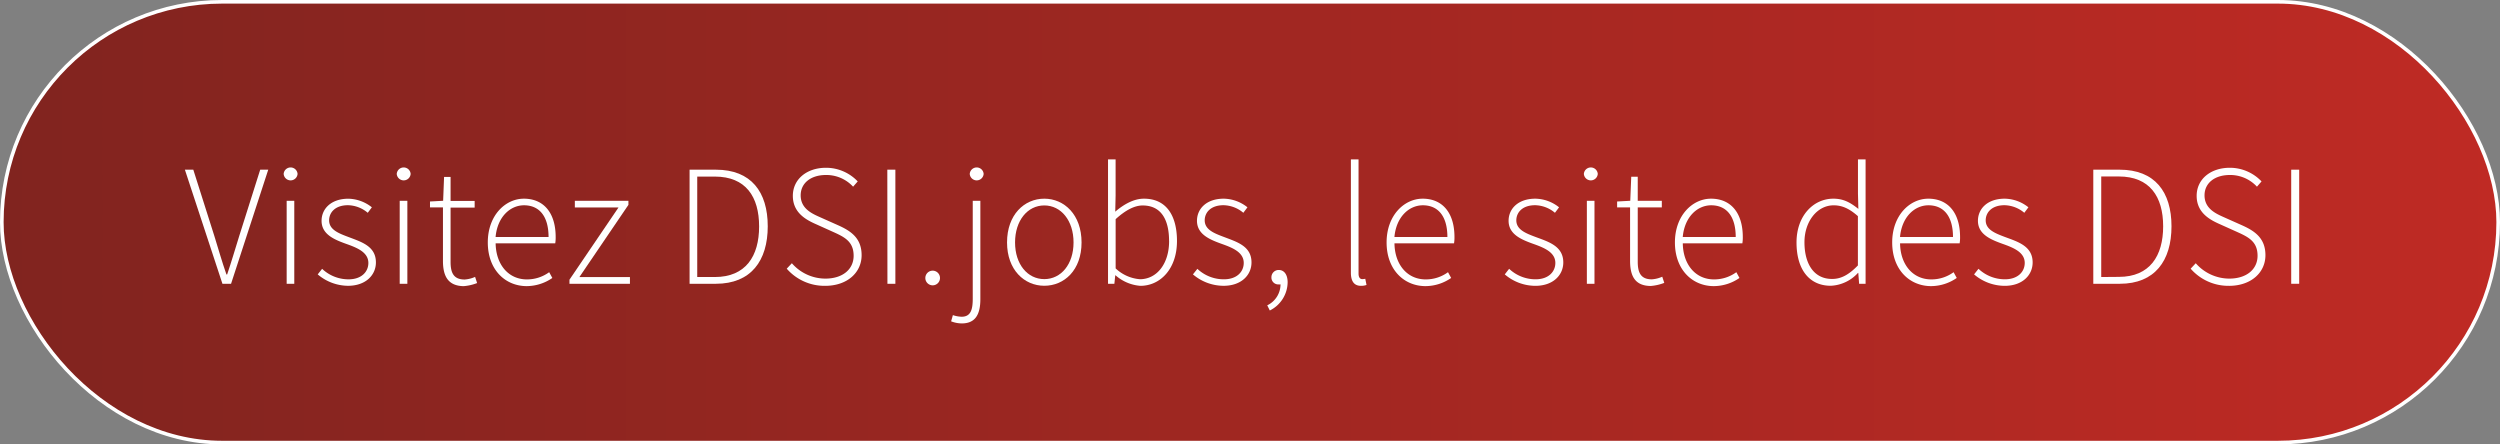
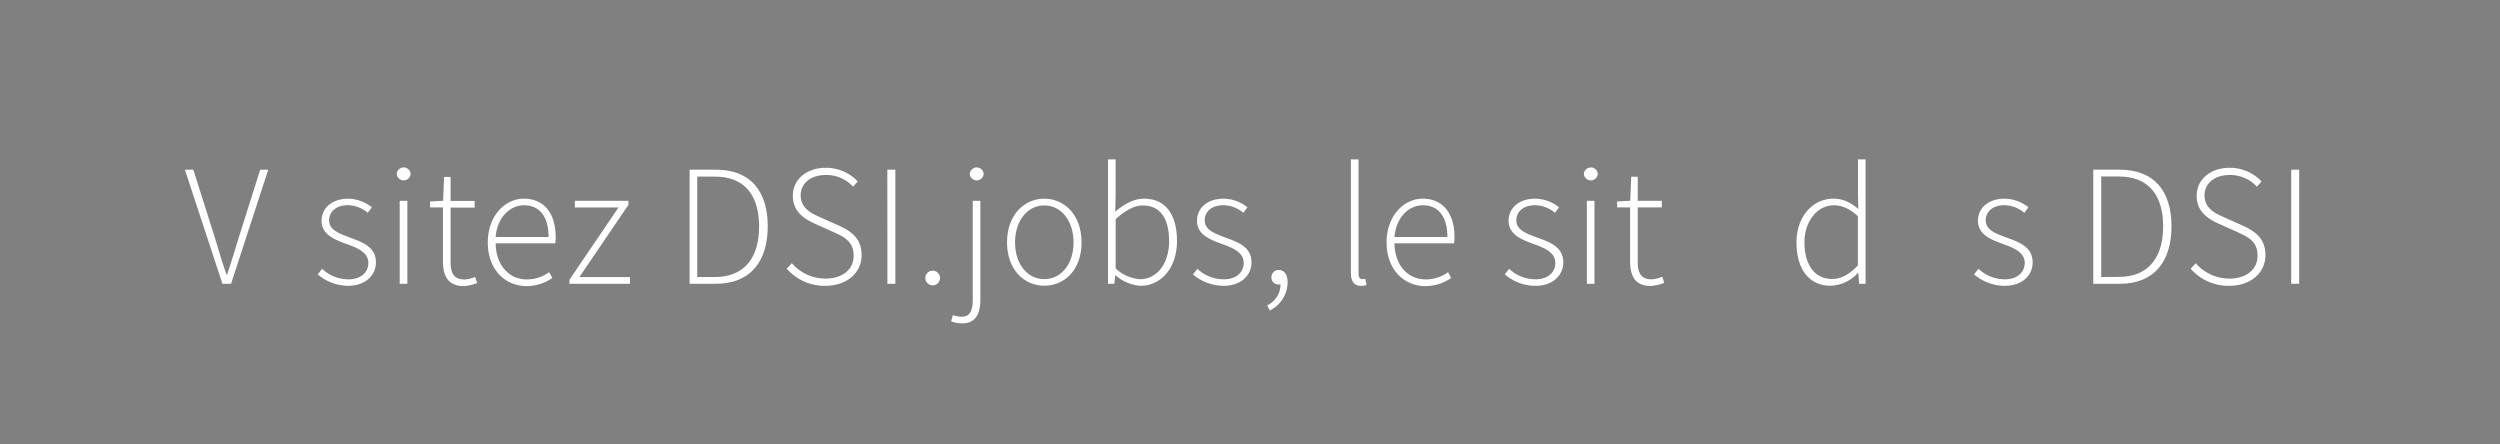
<svg xmlns="http://www.w3.org/2000/svg" viewBox="0 0 692.45 123.09">
  <rect x="0" y="0" width="692.45" height="123.09" fill="#808080" stroke="none" />
  <defs>
    <style>.Style-graphique-3{stroke:#fff;stroke-miterlimit:10;fill:url(#Dégradé_sans_nom_67);}.cls-1{fill:#fff;}</style>
    <linearGradient id="Dégradé_sans_nom_67" x1="0.5" y1="61.54" x2="691.95" y2="61.54" gradientUnits="userSpaceOnUse">
      <stop offset="0" stop-color="#81241f" />
      <stop offset="1" stop-color="#bf2a24" />
    </linearGradient>
  </defs>
  <g id="Calque_2" data-name="Calque 2">
    <g id="Calque_1-2" data-name="Calque 1">
-       <rect class="Style-graphique-3" x="0.5" y="0.5" width="691.45" height="122.09" rx="61.04" />
      <path class="cls-1" d="M51.21,47h2.33l5.85,18.43c1.2,3.86,2,6.77,3.33,10.6h.19c1.29-3.83,2.13-6.74,3.33-10.6L72.07,47H74.3L64,78.6H61.61Z" />
-       <path class="cls-1" d="M78.57,48.17a1.93,1.93,0,0,1,3.85,0,1.93,1.93,0,0,1-3.85,0Zm.83,7.44h2.11v23H79.4Z" />
      <path class="cls-1" d="M88,76l1.22-1.54a10.65,10.65,0,0,0,7.31,2.91c3.62,0,5.5-2.11,5.5-4.54,0-2.88-3-4.14-5.63-5.1-3.47-1.23-7.33-2.64-7.33-6.57,0-3.31,2.62-6.12,7.41-6.12A10.77,10.77,0,0,1,103,57.42l-1.14,1.52a8.74,8.74,0,0,0-5.49-2.1c-3.58,0-5.21,2.07-5.21,4.19,0,2.62,2.71,3.62,5.45,4.65,3.57,1.36,7.51,2.53,7.51,7,0,3.47-2.77,6.48-7.75,6.48A13.08,13.08,0,0,1,88,76Z" />
      <path class="cls-1" d="M109.89,48.17a1.93,1.93,0,0,1,3.85,0,1.93,1.93,0,0,1-3.85,0Zm.82,7.44h2.12v23h-2.12Z" />
      <path class="cls-1" d="M122.69,72.25V57.45H119.1V55.81l3.64-.2L123,49h1.8v6.66h6.67v1.84H124.8v15c0,2.93.74,4.92,3.91,4.92a8.38,8.38,0,0,0,2.88-.73l.56,1.71a13.16,13.16,0,0,1-3.76.86C124,79.17,122.69,76.37,122.69,72.25Z" />
-       <path class="cls-1" d="M135.11,67.15c0-7.5,4.87-12.12,10-12.12,5.45,0,8.8,3.88,8.8,10.64a9.88,9.88,0,0,1-.12,1.72H137.28c.08,5.81,3.48,10,8.66,10a10.37,10.37,0,0,0,6.17-2l.88,1.6a12.59,12.59,0,0,1-7.25,2.26C139.87,79.17,135.11,74.66,135.11,67.15Zm16.83-1.5c0-5.87-2.66-8.79-6.79-8.79-3.89,0-7.4,3.29-7.88,8.79Z" />
+       <path class="cls-1" d="M135.11,67.15c0-7.5,4.87-12.12,10-12.12,5.45,0,8.8,3.88,8.8,10.64a9.88,9.88,0,0,1-.12,1.72H137.28c.08,5.81,3.48,10,8.66,10a10.37,10.37,0,0,0,6.17-2l.88,1.6a12.59,12.59,0,0,1-7.25,2.26C139.87,79.17,135.11,74.66,135.11,67.15m16.83-1.5c0-5.87-2.66-8.79-6.79-8.79-3.89,0-7.4,3.29-7.88,8.79Z" />
      <path class="cls-1" d="M157.73,77.47l13.58-20H159.22V55.61h14.84v1.13l-13.58,20h14V78.6H157.73Z" />
      <path class="cls-1" d="M191,47h7.3c9.74,0,14.35,6.13,14.35,15.68S208,78.6,198.29,78.6H191ZM198,76.73c8.55,0,12.26-5.78,12.26-14S206.58,48.91,198,48.91h-4.88V76.73Z" />
      <path class="cls-1" d="M217.91,74.42l1.42-1.51a12.35,12.35,0,0,0,9.26,4.26c4.82,0,7.85-2.58,7.85-6.34,0-3.94-2.57-5.19-5.67-6.59L226,62.09c-2.75-1.21-6.4-3.17-6.4-7.84s3.93-7.78,9.17-7.78a12.08,12.08,0,0,1,8.8,3.78l-1.28,1.46a10.06,10.06,0,0,0-7.52-3.24c-4.16,0-7,2.23-7,5.64,0,3.68,3.15,5.07,5.46,6.09L232,62.33c3.54,1.57,6.65,3.52,6.65,8.35s-4,8.49-10.1,8.49A13.88,13.88,0,0,1,217.91,74.42Z" />
      <path class="cls-1" d="M245.77,47H248V78.6h-2.2Z" />
      <path class="cls-1" d="M256.3,77a2,2,0,1,1,4.06,0,2,2,0,1,1-4.06,0Z" />
      <path class="cls-1" d="M263.44,89l.49-1.72a8.16,8.16,0,0,0,2.42.45c2.58,0,3.08-2.07,3.08-5V55.61h2.11V82.87c0,4.5-1.59,6.71-5.15,6.71A8.26,8.26,0,0,1,263.44,89Zm5.16-40.83a1.93,1.93,0,0,1,3.85,0,1.93,1.93,0,0,1-3.85,0Z" />
      <path class="cls-1" d="M278.93,67.15c0-7.69,4.79-12.12,10.32-12.12s10.32,4.43,10.32,12.12-4.79,12-10.32,12S278.93,74.75,278.93,67.15Zm18.42,0c0-6.06-3.46-10.25-8.1-10.25s-8.1,4.19-8.1,10.25,3.46,10.16,8.1,10.16S297.35,73.2,297.35,67.15Z" />
      <path class="cls-1" d="M309,76.27h-.1l-.24,2.33h-1.76V44.15H309v10l-.1,4.48c2.32-2,5.12-3.6,7.91-3.6C323,55,326,59.65,326,66.76c0,7.81-4.71,12.41-10.13,12.41A11.71,11.71,0,0,1,309,76.27Zm14.81-9.5c0-5.65-2-9.86-7.32-9.86-2.28,0-4.79,1.34-7.48,3.79V74.34a11,11,0,0,0,6.77,3C320.47,77.3,323.82,73,323.82,66.77Z" />
      <path class="cls-1" d="M330.42,76l1.23-1.54A10.63,10.63,0,0,0,339,77.36c3.62,0,5.49-2.11,5.49-4.54,0-2.88-3-4.14-5.63-5.1-3.46-1.23-7.32-2.64-7.32-6.57,0-3.31,2.62-6.12,7.41-6.12a10.77,10.77,0,0,1,6.57,2.39l-1.14,1.52a8.76,8.76,0,0,0-5.49-2.1c-3.59,0-5.21,2.07-5.21,4.19,0,2.62,2.71,3.62,5.45,4.65,3.56,1.36,7.51,2.53,7.51,7,0,3.47-2.77,6.48-7.75,6.48A13.11,13.11,0,0,1,330.42,76Z" />
      <path class="cls-1" d="M351,84.57a6.48,6.48,0,0,0,3.68-5.93l-.6-2.85L355.82,78a1.77,1.77,0,0,1-1.66.78,1.9,1.9,0,0,1-2-2,2,2,0,0,1,2.05-2c1.48,0,2.44,1.31,2.44,3.41A8.85,8.85,0,0,1,351.71,86Z" />
      <path class="cls-1" d="M374.17,75.52V44.15h2.12V75.8c0,1,.42,1.51,1,1.51a3.47,3.47,0,0,0,.86-.1l.35,1.72a4.6,4.6,0,0,1-1.52.24C375.13,79.17,374.17,78,374.17,75.52Z" />
      <path class="cls-1" d="M384.06,67.15c0-7.5,4.88-12.12,10-12.12,5.45,0,8.8,3.88,8.8,10.64a9.88,9.88,0,0,1-.12,1.72H386.24c.07,5.81,3.47,10,8.66,10a10.37,10.37,0,0,0,6.17-2l.87,1.6a12.57,12.57,0,0,1-7.25,2.26C388.82,79.17,384.06,74.66,384.06,67.15Zm16.84-1.5c0-5.87-2.66-8.79-6.79-8.79-3.89,0-7.4,3.29-7.88,8.79Z" />
      <path class="cls-1" d="M416.79,76,418,74.45a10.63,10.63,0,0,0,7.31,2.91c3.62,0,5.49-2.11,5.49-4.54,0-2.88-3-4.14-5.63-5.1-3.47-1.23-7.32-2.64-7.32-6.57,0-3.31,2.62-6.12,7.41-6.12a10.77,10.77,0,0,1,6.57,2.39l-1.14,1.52a8.76,8.76,0,0,0-5.49-2.1c-3.59,0-5.21,2.07-5.21,4.19,0,2.62,2.71,3.62,5.45,4.65C429,67,433,68.21,433,72.69c0,3.47-2.77,6.48-7.75,6.48A13.11,13.11,0,0,1,416.79,76Z" />
      <path class="cls-1" d="M438.7,48.17a1.93,1.93,0,0,1,3.85,0,1.93,1.93,0,0,1-3.85,0Zm.83,7.44h2.11v23h-2.11Z" />
      <path class="cls-1" d="M451.5,72.25V57.45h-3.59V55.81l3.64-.2.27-6.66h1.8v6.66h6.67v1.84h-6.67v15c0,2.93.74,4.92,3.91,4.92a8.38,8.38,0,0,0,2.88-.73l.56,1.71a13.31,13.31,0,0,1-3.76.86C452.8,79.17,451.5,76.37,451.5,72.25Z" />
-       <path class="cls-1" d="M463.92,67.15c0-7.5,4.88-12.12,10-12.12,5.45,0,8.8,3.88,8.8,10.64a9.88,9.88,0,0,1-.12,1.72H466.1c.07,5.81,3.47,10,8.65,10a10.4,10.4,0,0,0,6.18-2l.87,1.6a12.59,12.59,0,0,1-7.25,2.26C468.68,79.17,463.92,74.66,463.92,67.15Zm16.84-1.5c0-5.87-2.66-8.79-6.79-8.79-3.89,0-7.4,3.29-7.88,8.79Z" />
      <path class="cls-1" d="M497.6,67.15c0-7.43,4.71-12.12,10.2-12.12,2.76,0,4.63,1,6.93,2.83l-.11-4.23V44.15h2.11V78.6h-1.79l-.23-3h-.1a10.82,10.82,0,0,1-7.5,3.55C501.34,79.17,497.6,74.9,497.6,67.15Zm17,6.35V59.87c-2.43-2.16-4.45-3-6.71-3-4.56,0-8.09,4.46-8.09,10.23,0,6.12,2.72,10.16,7.6,10.16C510,77.3,512.2,76,514.62,73.5Z" />
-       <path class="cls-1" d="M524.1,67.15c0-7.5,4.88-12.12,10-12.12,5.45,0,8.8,3.88,8.8,10.64a9.88,9.88,0,0,1-.12,1.72H526.28c.07,5.81,3.47,10,8.65,10a10.4,10.4,0,0,0,6.18-2l.87,1.6a12.59,12.59,0,0,1-7.25,2.26C528.86,79.17,524.1,74.66,524.1,67.15Zm16.84-1.5c0-5.87-2.66-8.79-6.79-8.79-3.89,0-7.4,3.29-7.88,8.79Z" />
      <path class="cls-1" d="M546.78,76,548,74.45a10.65,10.65,0,0,0,7.31,2.91c3.62,0,5.5-2.11,5.5-4.54,0-2.88-3-4.14-5.63-5.1-3.47-1.23-7.33-2.64-7.33-6.57,0-3.31,2.62-6.12,7.41-6.12a10.74,10.74,0,0,1,6.57,2.39l-1.14,1.52a8.74,8.74,0,0,0-5.48-2.1c-3.59,0-5.21,2.07-5.21,4.19,0,2.62,2.71,3.62,5.44,4.65C559,67,563,68.21,563,72.69c0,3.47-2.77,6.48-7.74,6.48A13.11,13.11,0,0,1,546.78,76Z" />
      <path class="cls-1" d="M579.8,47h7.3c9.74,0,14.36,6.13,14.36,15.68S596.84,78.6,587.15,78.6H579.8Zm7.08,29.69c8.55,0,12.27-5.78,12.27-14s-3.72-13.81-12.27-13.81H582V76.73Z" />
      <path class="cls-1" d="M606.77,74.42l1.41-1.51a12.37,12.37,0,0,0,9.27,4.26c4.81,0,7.85-2.58,7.85-6.34,0-3.94-2.57-5.19-5.68-6.59l-4.78-2.15c-2.75-1.21-6.41-3.17-6.41-7.84s3.93-7.78,9.18-7.78a12.08,12.08,0,0,1,8.79,3.78l-1.27,1.46a10.06,10.06,0,0,0-7.52-3.24c-4.17,0-7,2.23-7,5.64,0,3.68,3.15,5.07,5.45,6.09l4.78,2.13c3.53,1.57,6.64,3.52,6.64,8.35s-4,8.49-10.09,8.49A13.87,13.87,0,0,1,606.77,74.42Z" />
      <path class="cls-1" d="M634.62,47h2.21V78.6h-2.21Z" />
    </g>
  </g>
</svg>